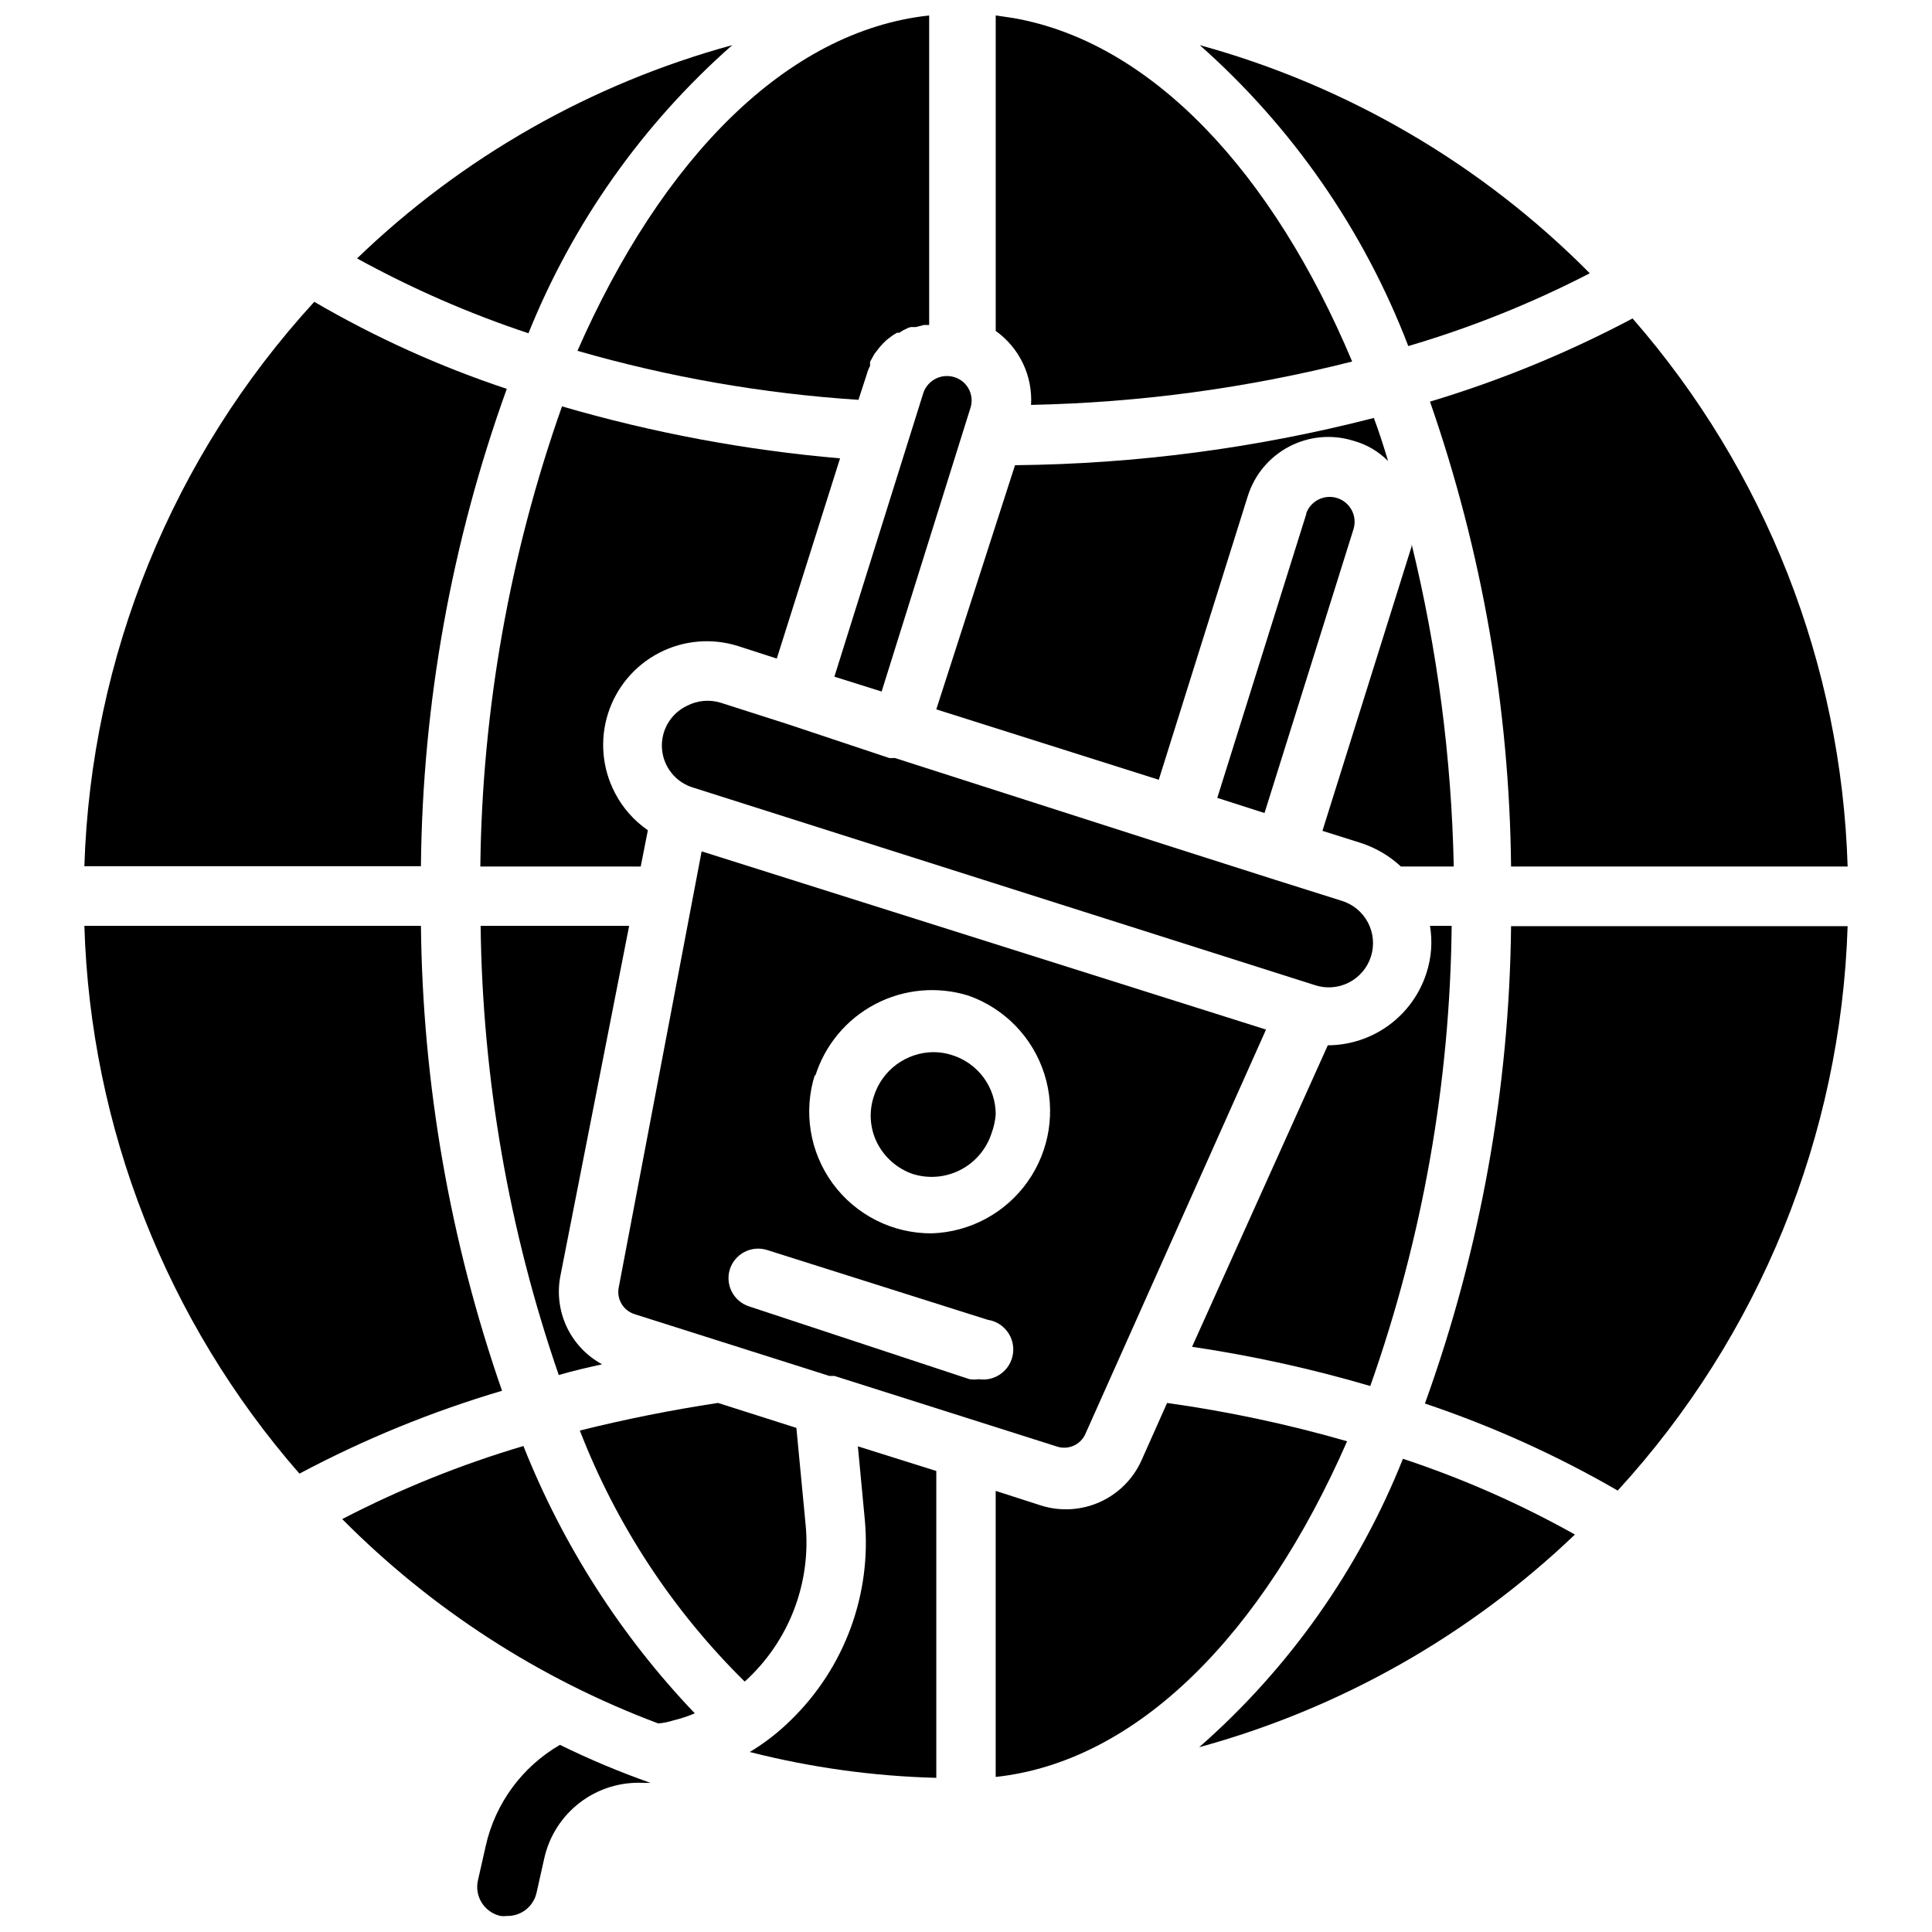
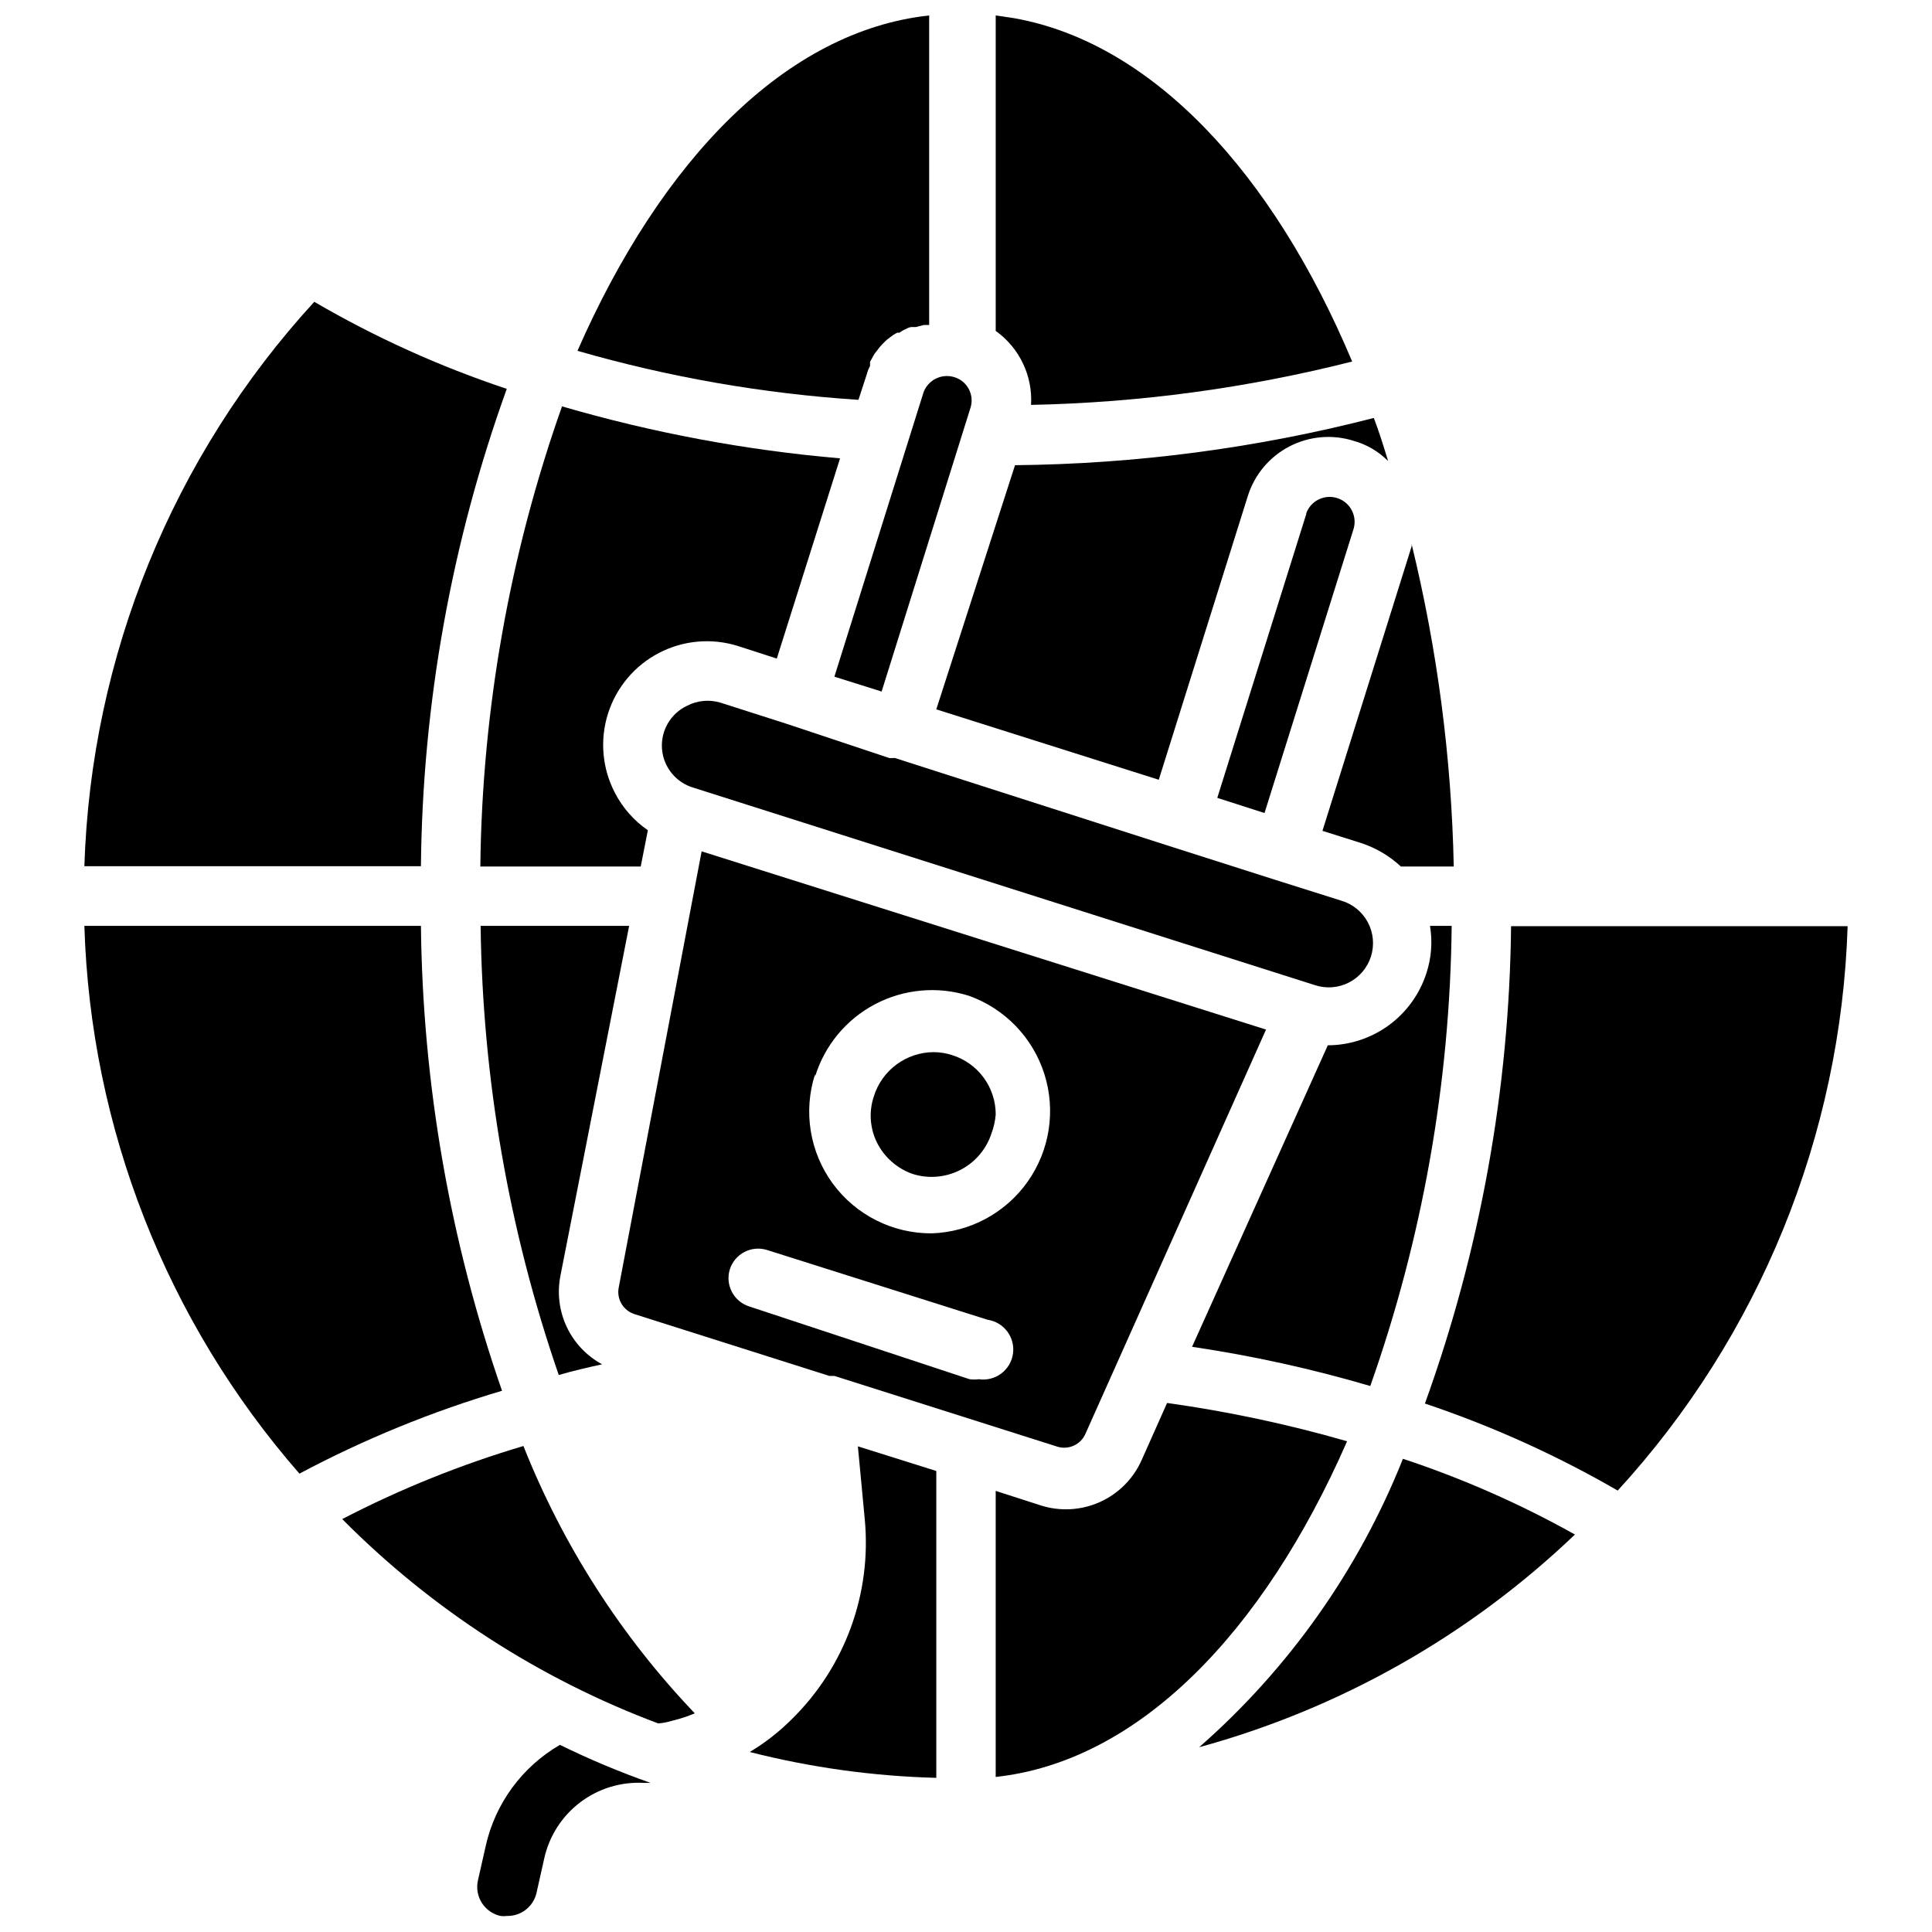
<svg xmlns="http://www.w3.org/2000/svg" width="800px" height="800px" version="1.1" viewBox="144 144 512 512">
  <defs>
    <clipPath id="c">
      <path d="m297 148.09h94v101.91h-94z" />
    </clipPath>
    <clipPath id="b">
      <path d="m407 148.09h96v103.91h-96z" />
    </clipPath>
    <clipPath id="a">
      <path d="m270 606h47v45.902h-47z" />
    </clipPath>
  </defs>
  <path d="m312.15 492.26 51.641 16.375h1.34l59.039 18.734h-0.004c2.992 0.949 6.219-0.512 7.481-3.383l47.863-107.14-149.57-47.23-21.965 115.55c-0.629 3.082 1.176 6.141 4.176 7.086zm47.863-62.977h-0.004c2.539-8.25 8.262-15.145 15.898-19.164 7.641-4.019 16.566-4.828 24.801-2.246 9.566 3.398 16.988 11.074 20.059 20.75 3.07 9.676 1.434 20.23-4.422 28.52-5.856 8.293-15.254 13.363-25.398 13.707-10.359 0.07-20.125-4.836-26.254-13.191-6.125-8.355-7.867-19.145-4.684-29.004zm-22.594 51.09h-0.004c1.32-4.117 5.715-6.402 9.844-5.117l58.488 18.5c4.348 0.652 7.344 4.707 6.691 9.055s-4.707 7.344-9.055 6.691c-0.809 0.113-1.629 0.113-2.441 0l-58.41-19.289c-4.117-1.316-6.402-5.711-5.117-9.84z" />
  <path d="m528.71 389.37h-5.746c0.699 4.188 0.375 8.48-0.945 12.516-1.781 5.539-5.266 10.375-9.961 13.812-4.695 3.434-10.355 5.297-16.176 5.316l-35.973 79.902c15.965 2.363 31.746 5.836 47.23 10.391 13.848-39.184 21.133-80.383 21.57-121.94z" />
  <path d="m385.83 455.1c4.207 1.34 8.773 0.953 12.699-1.066 3.922-2.023 6.887-5.516 8.242-9.719 0.594-1.594 0.965-3.262 1.102-4.957 0.008-3.516-1.113-6.941-3.195-9.777-2.082-2.832-5.019-4.926-8.379-5.969-1.598-0.523-3.273-0.789-4.957-0.785-3.519 0.035-6.934 1.18-9.762 3.273-2.828 2.09-4.922 5.023-5.984 8.375-1.367 4.039-1.086 8.453 0.789 12.281 1.945 3.906 5.332 6.898 9.445 8.344z" />
  <path d="m518.08 288.14c0.039 0.234 0.039 0.473 0 0.707l-23.617 75.336 10.234 3.227v0.004c3.926 1.281 7.527 3.402 10.551 6.219h14.012c-0.59-28.82-4.34-57.488-11.18-85.492z" />
  <path d="m490.21 280.11-23.617 75.336 12.516 4.016 23.617-75.336v-0.004c0.992-3.438-0.934-7.039-4.344-8.125-3.41-1.09-7.066 0.734-8.25 4.113z" />
  <path d="m310.73 389.37h-39.359c0.496 40.527 7.484 80.711 20.703 119.02 3.777-1.102 7.871-2.047 11.492-2.832-4.125-2.234-7.426-5.738-9.41-9.988-1.984-4.254-2.547-9.031-1.609-13.629z" />
  <path d="m292.94 251.69c-13.863 39.18-21.18 80.375-21.648 121.94h42.508l1.891-9.605c-3.68-2.539-6.684-5.945-8.734-9.918-3.375-6.469-4.035-14.012-1.84-20.969 2.195-6.953 7.062-12.754 13.539-16.113 6.473-3.363 14.016-4.012 20.969-1.805l10.234 3.305 16.766-53.059c-24.957-2.144-49.637-6.762-73.684-13.773z" />
  <path d="m511.86 266.18c-1.18-3.938-2.441-7.871-3.777-11.414v-0.004c-31.074 8.004-63.008 12.207-95.094 12.52l-20.863 64.707 58.961 18.656 23.617-75.258c1.793-5.641 5.746-10.344 11-13.074 5.254-2.731 11.379-3.266 17.023-1.488 3.461 0.961 6.606 2.805 9.133 5.356z" />
-   <path d="m544.45 373.63h89.191c-1.633-53.547-21.773-104.88-56.992-145.24-17.133 9.09-35.113 16.473-53.688 22.043 13.793 39.629 21.051 81.238 21.488 123.2z" />
-   <path d="m517.21 235.71c16.609-4.883 32.715-11.34 48.098-19.289-28.566-28.852-64.211-49.699-103.36-60.457 24.57 21.746 43.527 49.102 55.262 79.746z" />
  <path d="m380.16 344.89h-0.473l-26.922-8.973-17.711-5.668c-2.977-0.934-6.203-0.652-8.973 0.785-4.383 2.07-7.027 6.633-6.644 11.461 0.387 4.832 3.719 8.918 8.375 10.266l164.52 52.27c2.988 1.023 6.262 0.801 9.082-0.621 2.82-1.422 4.949-3.918 5.902-6.93 0.953-3.012 0.656-6.277-0.832-9.066-1.488-2.785-4.035-4.856-7.066-5.738l-17.477-5.512-27.16-8.66-73.602-23.617z" />
  <g clip-path="url(#c)">
    <path d="m371.5 249.96 2.203-6.769h0.004c0.191-0.77 0.484-1.508 0.863-2.203v-0.551-0.551l1.18-2.125 0.629-0.789h0.004c0.535-0.762 1.145-1.473 1.809-2.125 0.523-0.559 1.105-1.059 1.734-1.496l0.867-0.629 0.945-0.551h0.629-0.004c0.559-0.422 1.168-0.766 1.812-1.023 0.387-0.238 0.812-0.398 1.258-0.473h1.262l2.125-0.551h1.418v-82.027c-37.785 4.094-70.848 37.941-93.203 88.875h-0.004c24.285 6.996 49.254 11.352 74.469 12.988z" />
  </g>
  <path d="m453.29 515.8-6.769 15.191c-2.203 4.926-6.141 8.863-11.062 11.07-4.922 2.207-10.484 2.527-15.625 0.895l-11.965-3.856v75.809c37.785-4.094 70.848-38.102 93.125-88.953v-0.004c-15.641-4.512-31.582-7.906-47.703-10.152z" />
  <path d="m234.69 546.57c23.684 23.883 52.258 42.359 83.758 54.16 1.336-0.117 2.656-0.379 3.934-0.785 1.965-0.477 3.887-1.109 5.746-1.891-19.547-20.48-34.969-44.535-45.418-70.848-16.586 4.918-32.664 11.402-48.02 19.363z" />
-   <path d="m357.49 547.99-2.441-25.586-20.781-6.613c-12.438 1.891-24.641 4.328-36.605 7.32l0.004 0.004c9.691 25.016 24.582 47.688 43.688 66.52 11.668-10.547 17.652-25.992 16.137-41.645z" />
  <g clip-path="url(#b)">
    <path d="m417.24 251.3c28.711-0.586 57.262-4.441 85.098-11.492-21.098-50.227-53.137-84.547-89.664-91.004l-4.801-0.707v83.602c6.289 4.484 9.828 11.891 9.367 19.602z" />
  </g>
  <path d="m521.62 515.95c17.758 5.961 34.875 13.688 51.09 23.066 37.543-40.965 59.16-94.031 60.93-149.57h-89.191c-0.453 43.152-8.172 85.918-22.828 126.5z" />
  <path d="m461.79 607.03c37.363-10.219 71.586-29.594 99.582-56.363-14.52-8.129-29.781-14.852-45.578-20.074-11.707 29.391-30.215 55.586-54.004 76.438z" />
  <path d="m373.16 546.5c1.91 19.77-5.238 39.336-19.445 53.215-3.312 3.297-7.012 6.18-11.02 8.582 16.172 4.121 32.754 6.418 49.434 6.848v-81.316l-20.781-6.535z" />
  <path d="m278.3 247.05c-17.754-5.902-34.852-13.633-51.012-23.066-37.555 40.957-59.176 94.027-60.93 149.57h89.191c0.422-43.145 8.113-85.91 22.75-126.5z" />
-   <path d="m338.05 155.96c-37.355 10.211-71.543 29.648-99.426 56.523 14.508 7.977 29.711 14.617 45.422 19.836 11.801-29.316 30.293-55.465 54.004-76.359z" />
  <path d="m388.74 247.99-23.617 75.336 12.516 3.938 23.617-75.414c0.926-3.34-0.949-6.816-4.25-7.871-3.387-1.109-7.043 0.668-8.266 4.012z" />
  <path d="m255.55 389.37h-89.191c1.629 53.523 21.77 104.83 56.996 145.16 17.109-9.105 35.098-16.465 53.688-21.961-13.777-39.637-21.035-81.242-21.492-123.2z" />
  <g clip-path="url(#a)">
    <path d="m272.71 633.25-2.047 9.055c-0.469 2.047-0.102 4.195 1.023 5.969 1.125 1.773 2.91 3.023 4.961 3.477 0.547 0.078 1.105 0.078 1.652 0 3.731 0.098 7.016-2.43 7.871-6.062l2.047-9.133v0.004c1.301-5.934 4.664-11.207 9.496-14.887 4.832-3.676 10.812-5.516 16.875-5.188h1.812c-8.195-2.887-16.211-6.25-24.012-10.078-10.023 5.801-17.164 15.539-19.68 26.844z" />
  </g>
</svg>